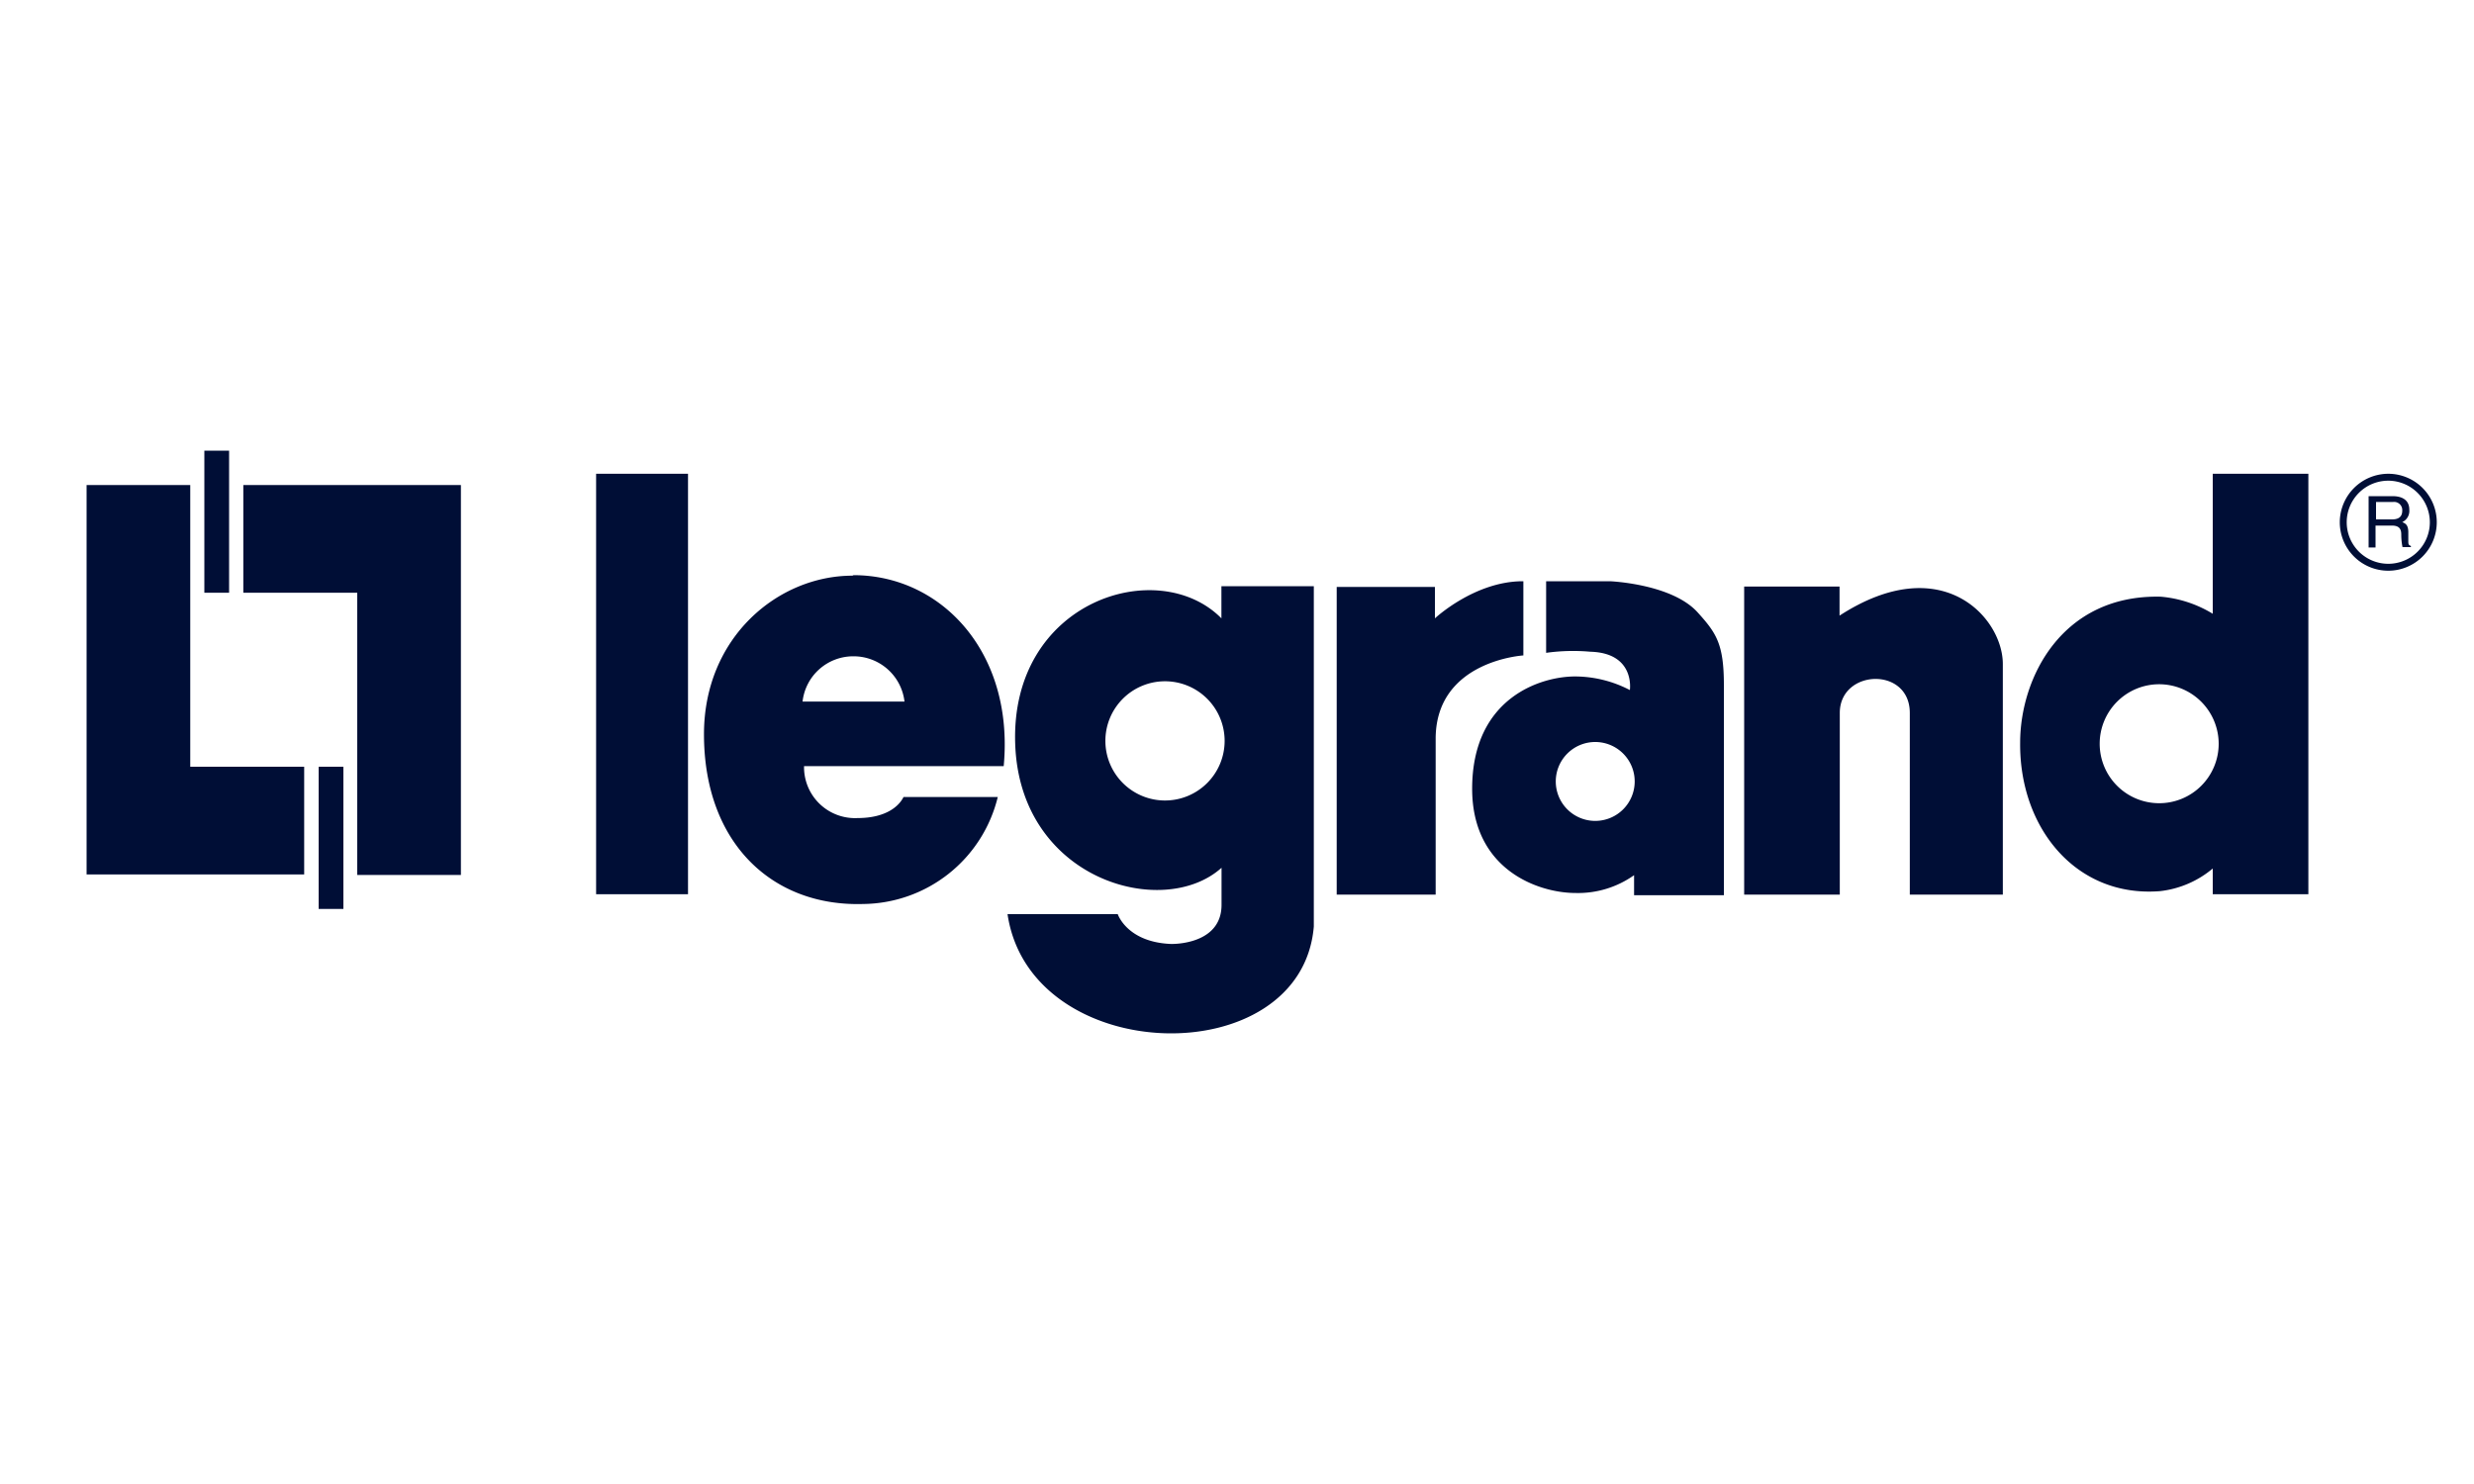
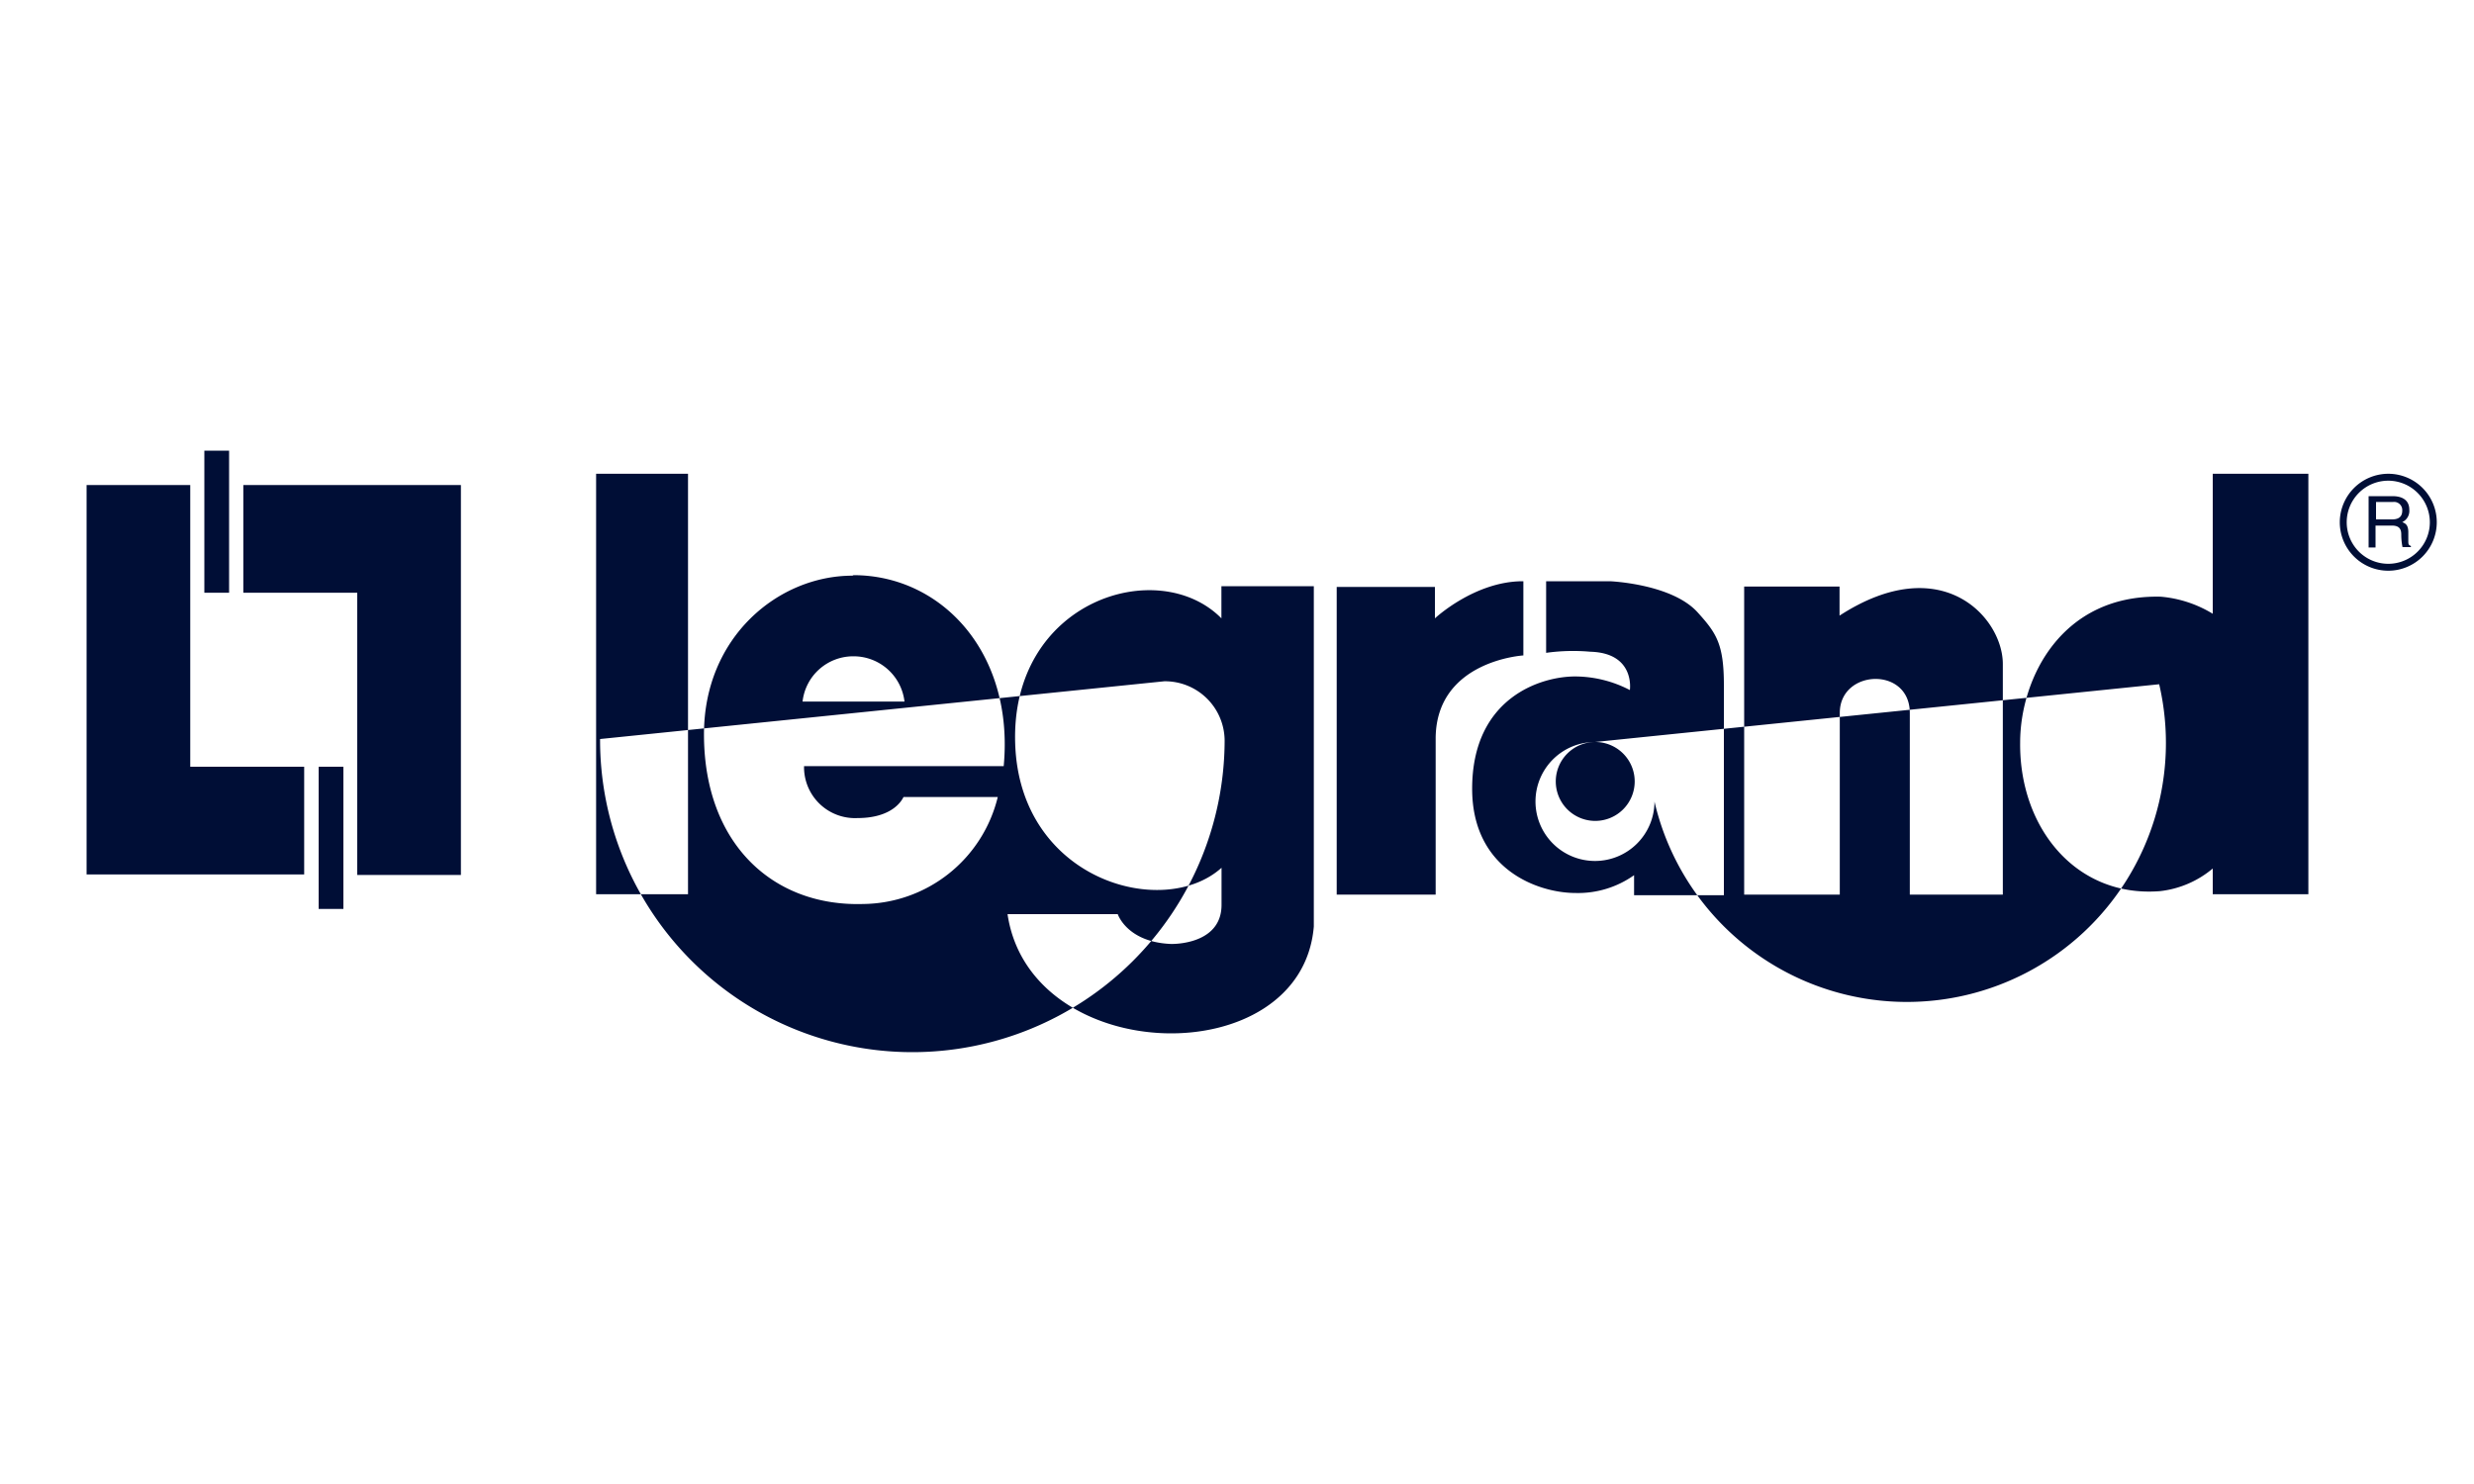
<svg xmlns="http://www.w3.org/2000/svg" id="logo" viewBox="0 0 200 120">
-   <path style="fill: #000E36" d="M106.21,47.43V74.92c-1,11.92-22.92,11.43-24.76-1h8.91s.74,2.26,4.29,2.41h.1c.66,0,4-.19,4-3.16v-3c-4.71,4.24-16.3,1-16.68-10C81.66,48.57,93.63,44.83,98.74,50v-2.6h7.47ZM27.76,62V73.5h-2V62ZM69,46.51c7.11,0,13,6.26,12.14,15.44H65a4.12,4.12,0,0,0,4.33,4.2c2.25,0,3.33-.93,3.71-1.7h7.62A11.32,11.32,0,0,1,69.75,73.1c-7.3.21-12.84-4.91-12.84-13.73,0-7.85,6-12.82,12-12.82Zm117.61-8.2v34h-7.73V70.23a8,8,0,0,1-4.26,1.83c-6.79.54-11.38-5.12-11.31-12,0-5.27,3.39-12,11.37-11.81a9.66,9.66,0,0,1,4.2,1.38V38.31Zm-37.9,9.12v2.35c8.27-5.36,13.2.17,13.2,3.91V72.34h-7.52V57.65c0-3.78-5.66-3.55-5.66,0V72.34H141V47.43h7.64ZM123.15,47v6s-7,.41-7.09,6.63V72.34h-8V47.46H116V50s3.2-3,7.11-3Zm7,0s5,.2,7.09,2.52c1.5,1.66,2.12,2.54,2.12,5.87v17H132.1V70.77a7.83,7.83,0,0,1-4.73,1.44c-3,0-8.36-1.87-8.36-8.43,0-7.4,5.62-9.12,8.42-9.08a9.64,9.64,0,0,1,4.33,1.1s.45-3-3.2-3.1a15.8,15.8,0,0,0-3.57.09V47h5.12ZM55.62,38.31v34H48.19v-34Zm-40.24.91V62h9.21v8.71H7V39.22Zm21.88,0V70.75H28.88V47.93H19.67V39.22ZM128.94,60a3.19,3.19,0,1,0,3.21,3.18A3.19,3.19,0,0,0,128.94,60Zm45.61-4.67a4.81,4.81,0,1,0,4.81,4.82A4.82,4.82,0,0,0,174.55,55.33Zm-80.43-.24A4.82,4.82,0,1,0,99,59.91,4.82,4.82,0,0,0,94.12,55.09ZM69,53.07a4.12,4.12,0,0,0-4.12,3.66h8.24A4.14,4.14,0,0,0,69,53.07ZM18.52,36.44V47.93h-2V36.44Zm174.55,1.87a3.92,3.92,0,1,1-3.92,3.92A3.93,3.93,0,0,1,193.07,38.31Zm0,.56a3.36,3.36,0,1,0,3.36,3.36A3.37,3.37,0,0,0,193.07,38.87Zm.34,1.25c.68,0,1.36.24,1.36,1.1a1,1,0,0,1-.57,1c.23.1.47.19.49.77l0,.75c0,.24,0,.33.21.41v.09h-.68a5.15,5.15,0,0,1-.1-1c0-.35-.07-.74-.75-.74h-1.33v1.77h-.56V40.12h1.89Zm.05.47h-1.38V42h1.29c.4,0,.83-.11.83-.71A.66.66,0,0,0,193.46,40.59Z" />
+   <path style="fill: #000E36" d="M106.21,47.43V74.92c-1,11.92-22.92,11.43-24.76-1h8.91s.74,2.26,4.29,2.41h.1c.66,0,4-.19,4-3.16v-3c-4.71,4.24-16.3,1-16.68-10C81.66,48.57,93.63,44.83,98.74,50v-2.6h7.47ZM27.76,62V73.5h-2V62ZM69,46.51c7.11,0,13,6.26,12.14,15.44H65a4.12,4.12,0,0,0,4.33,4.2c2.25,0,3.33-.93,3.71-1.7h7.62A11.32,11.32,0,0,1,69.75,73.1c-7.3.21-12.84-4.91-12.84-13.73,0-7.85,6-12.82,12-12.82Zm117.61-8.2v34h-7.73V70.23a8,8,0,0,1-4.26,1.83c-6.79.54-11.38-5.12-11.31-12,0-5.27,3.39-12,11.37-11.81a9.66,9.66,0,0,1,4.2,1.38V38.31Zm-37.9,9.12v2.35c8.27-5.36,13.2.17,13.2,3.91V72.34h-7.52V57.65c0-3.78-5.66-3.55-5.66,0V72.34H141V47.43h7.64ZM123.15,47v6s-7,.41-7.09,6.63V72.34h-8V47.46H116V50s3.2-3,7.11-3Zm7,0s5,.2,7.09,2.52c1.5,1.66,2.12,2.54,2.12,5.87v17H132.1V70.77a7.83,7.83,0,0,1-4.73,1.44c-3,0-8.36-1.87-8.36-8.43,0-7.4,5.62-9.12,8.42-9.08a9.64,9.64,0,0,1,4.33,1.1s.45-3-3.2-3.1a15.8,15.8,0,0,0-3.57.09V47h5.12ZM55.62,38.31v34H48.19v-34Zm-40.24.91V62h9.21v8.71H7V39.22Zm21.88,0V70.75H28.88V47.93H19.67V39.22ZM128.94,60a3.19,3.19,0,1,0,3.21,3.18A3.19,3.19,0,0,0,128.94,60Za4.81,4.81,0,1,0,4.81,4.82A4.82,4.82,0,0,0,174.55,55.33Zm-80.43-.24A4.82,4.82,0,1,0,99,59.91,4.82,4.82,0,0,0,94.12,55.09ZM69,53.07a4.12,4.12,0,0,0-4.12,3.66h8.24A4.14,4.14,0,0,0,69,53.07ZM18.52,36.44V47.93h-2V36.44Zm174.55,1.87a3.92,3.92,0,1,1-3.92,3.92A3.93,3.93,0,0,1,193.07,38.31Zm0,.56a3.36,3.36,0,1,0,3.36,3.36A3.37,3.37,0,0,0,193.07,38.87Zm.34,1.25c.68,0,1.36.24,1.36,1.1a1,1,0,0,1-.57,1c.23.1.47.19.49.77l0,.75c0,.24,0,.33.21.41v.09h-.68a5.15,5.15,0,0,1-.1-1c0-.35-.07-.74-.75-.74h-1.33v1.77h-.56V40.12h1.89Zm.05.47h-1.38V42h1.29c.4,0,.83-.11.83-.71A.66.66,0,0,0,193.46,40.59Z" />
</svg>